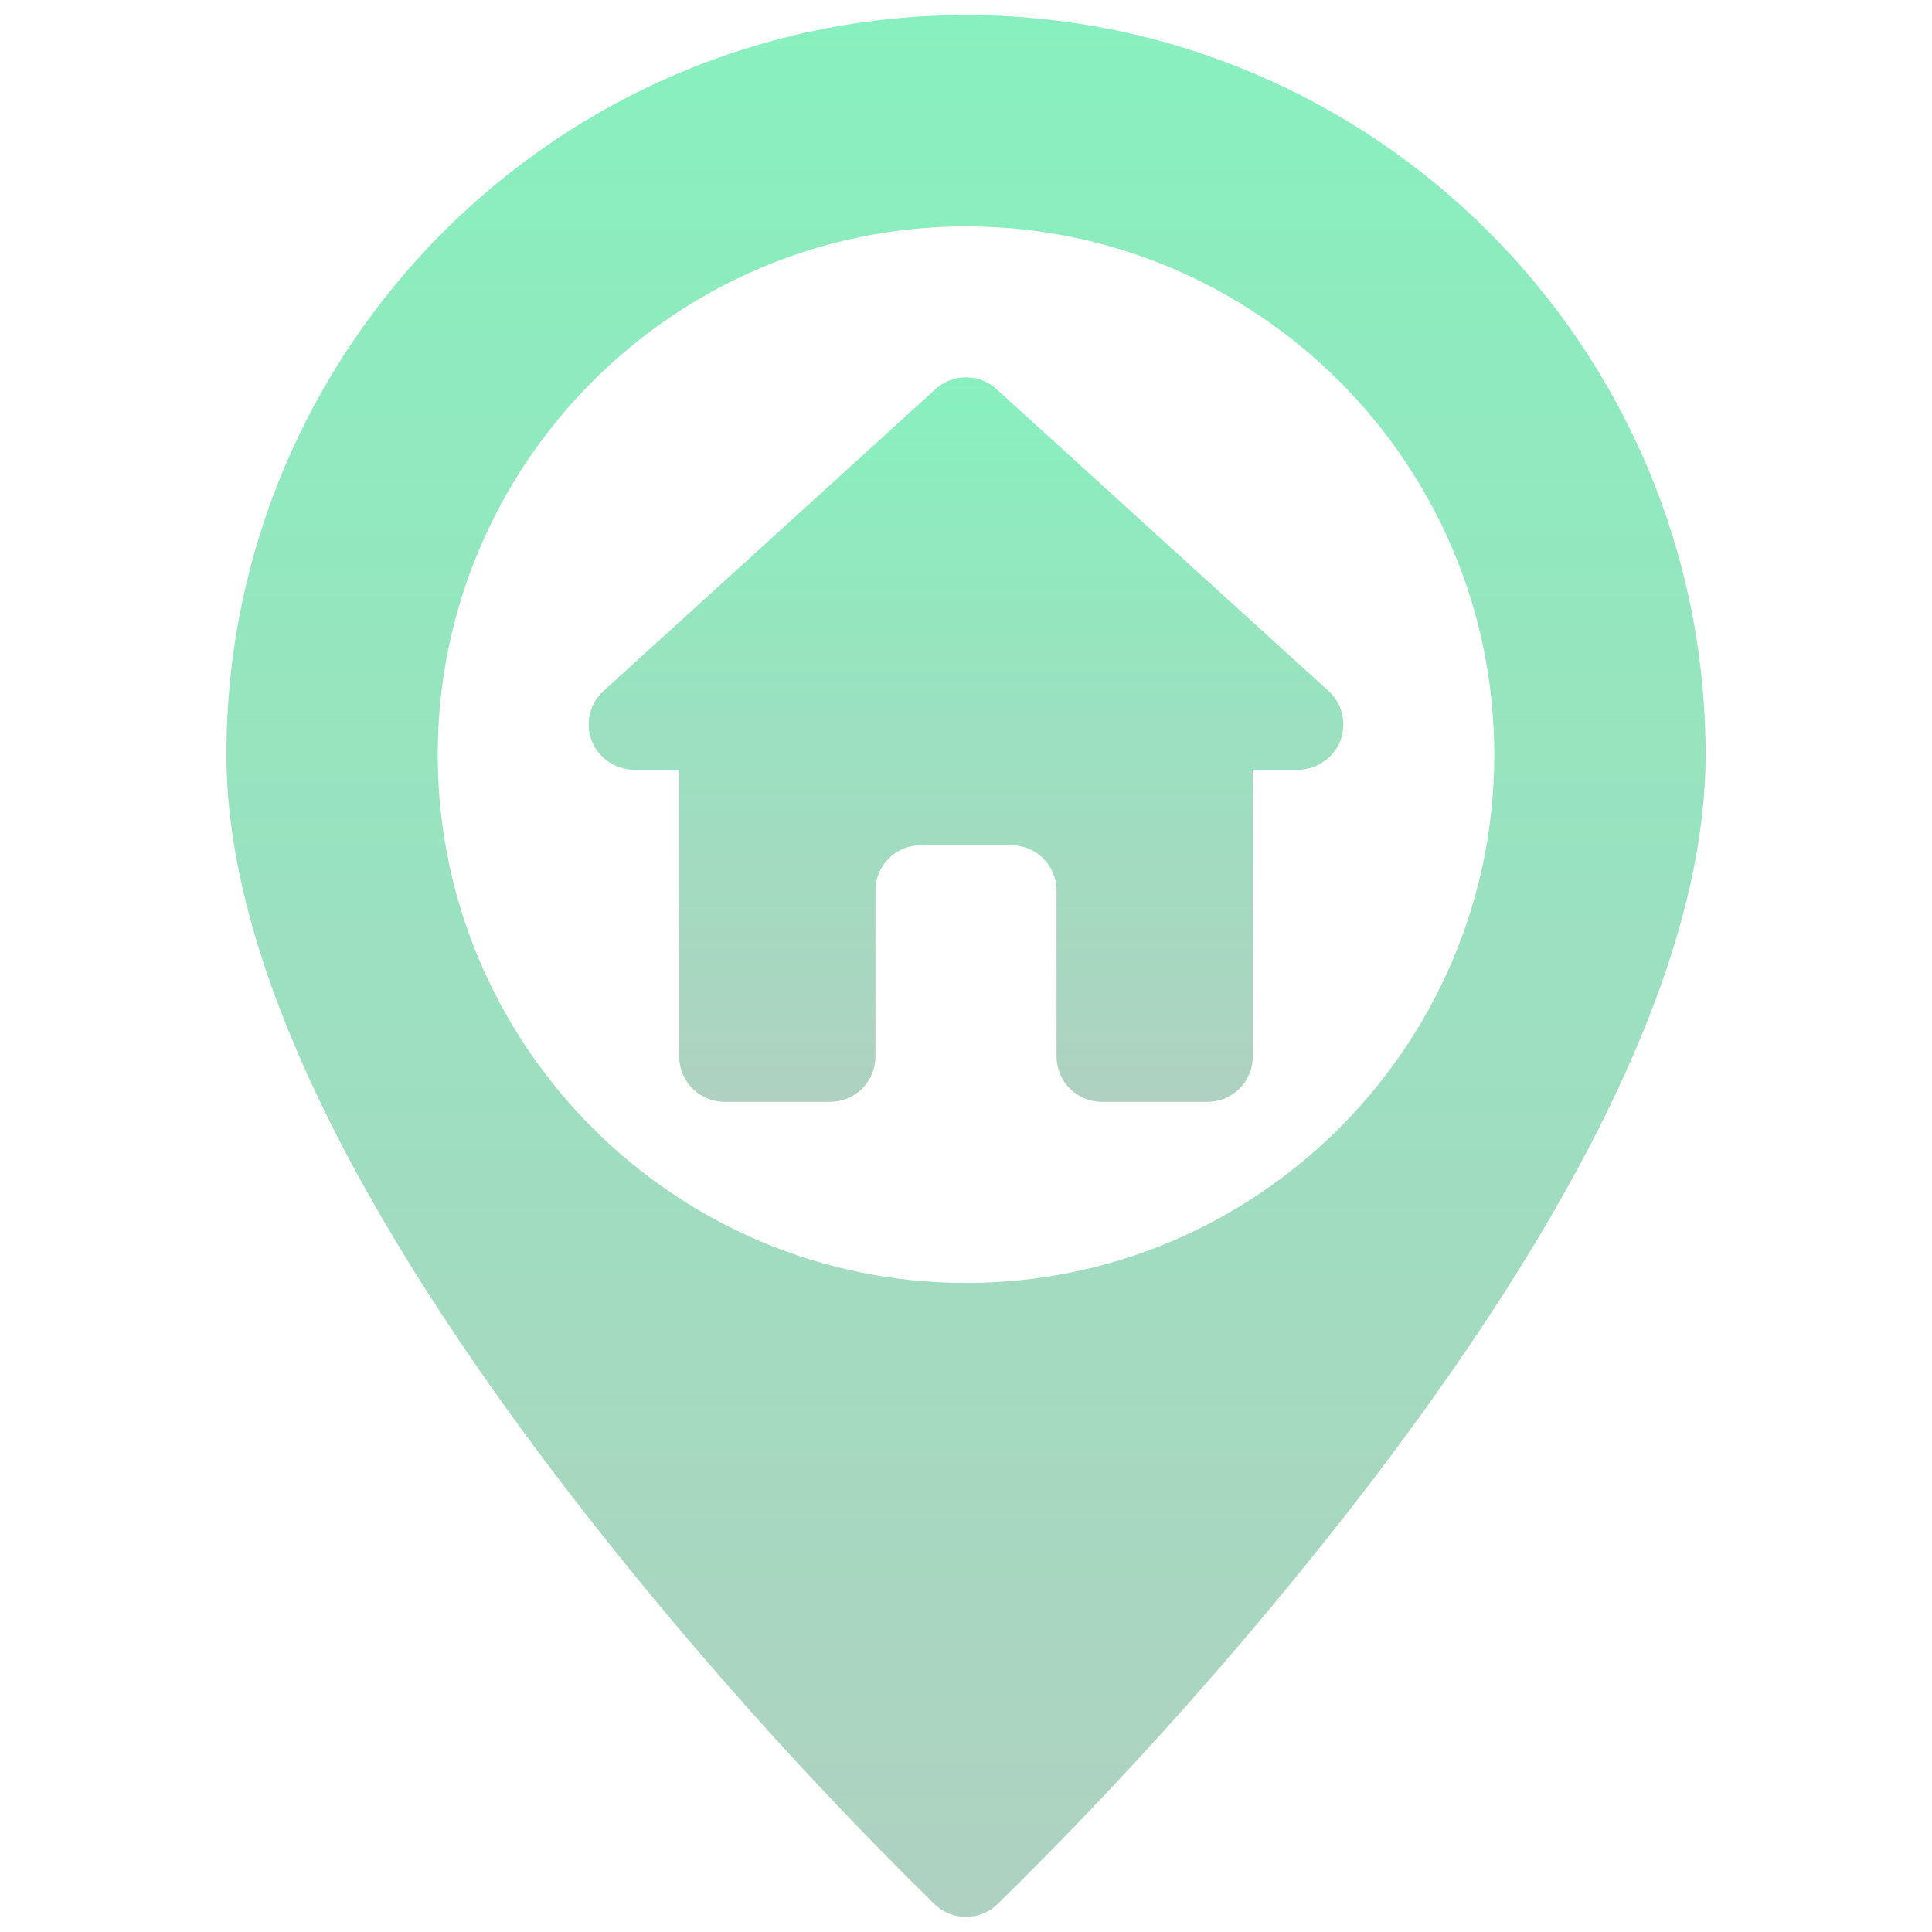
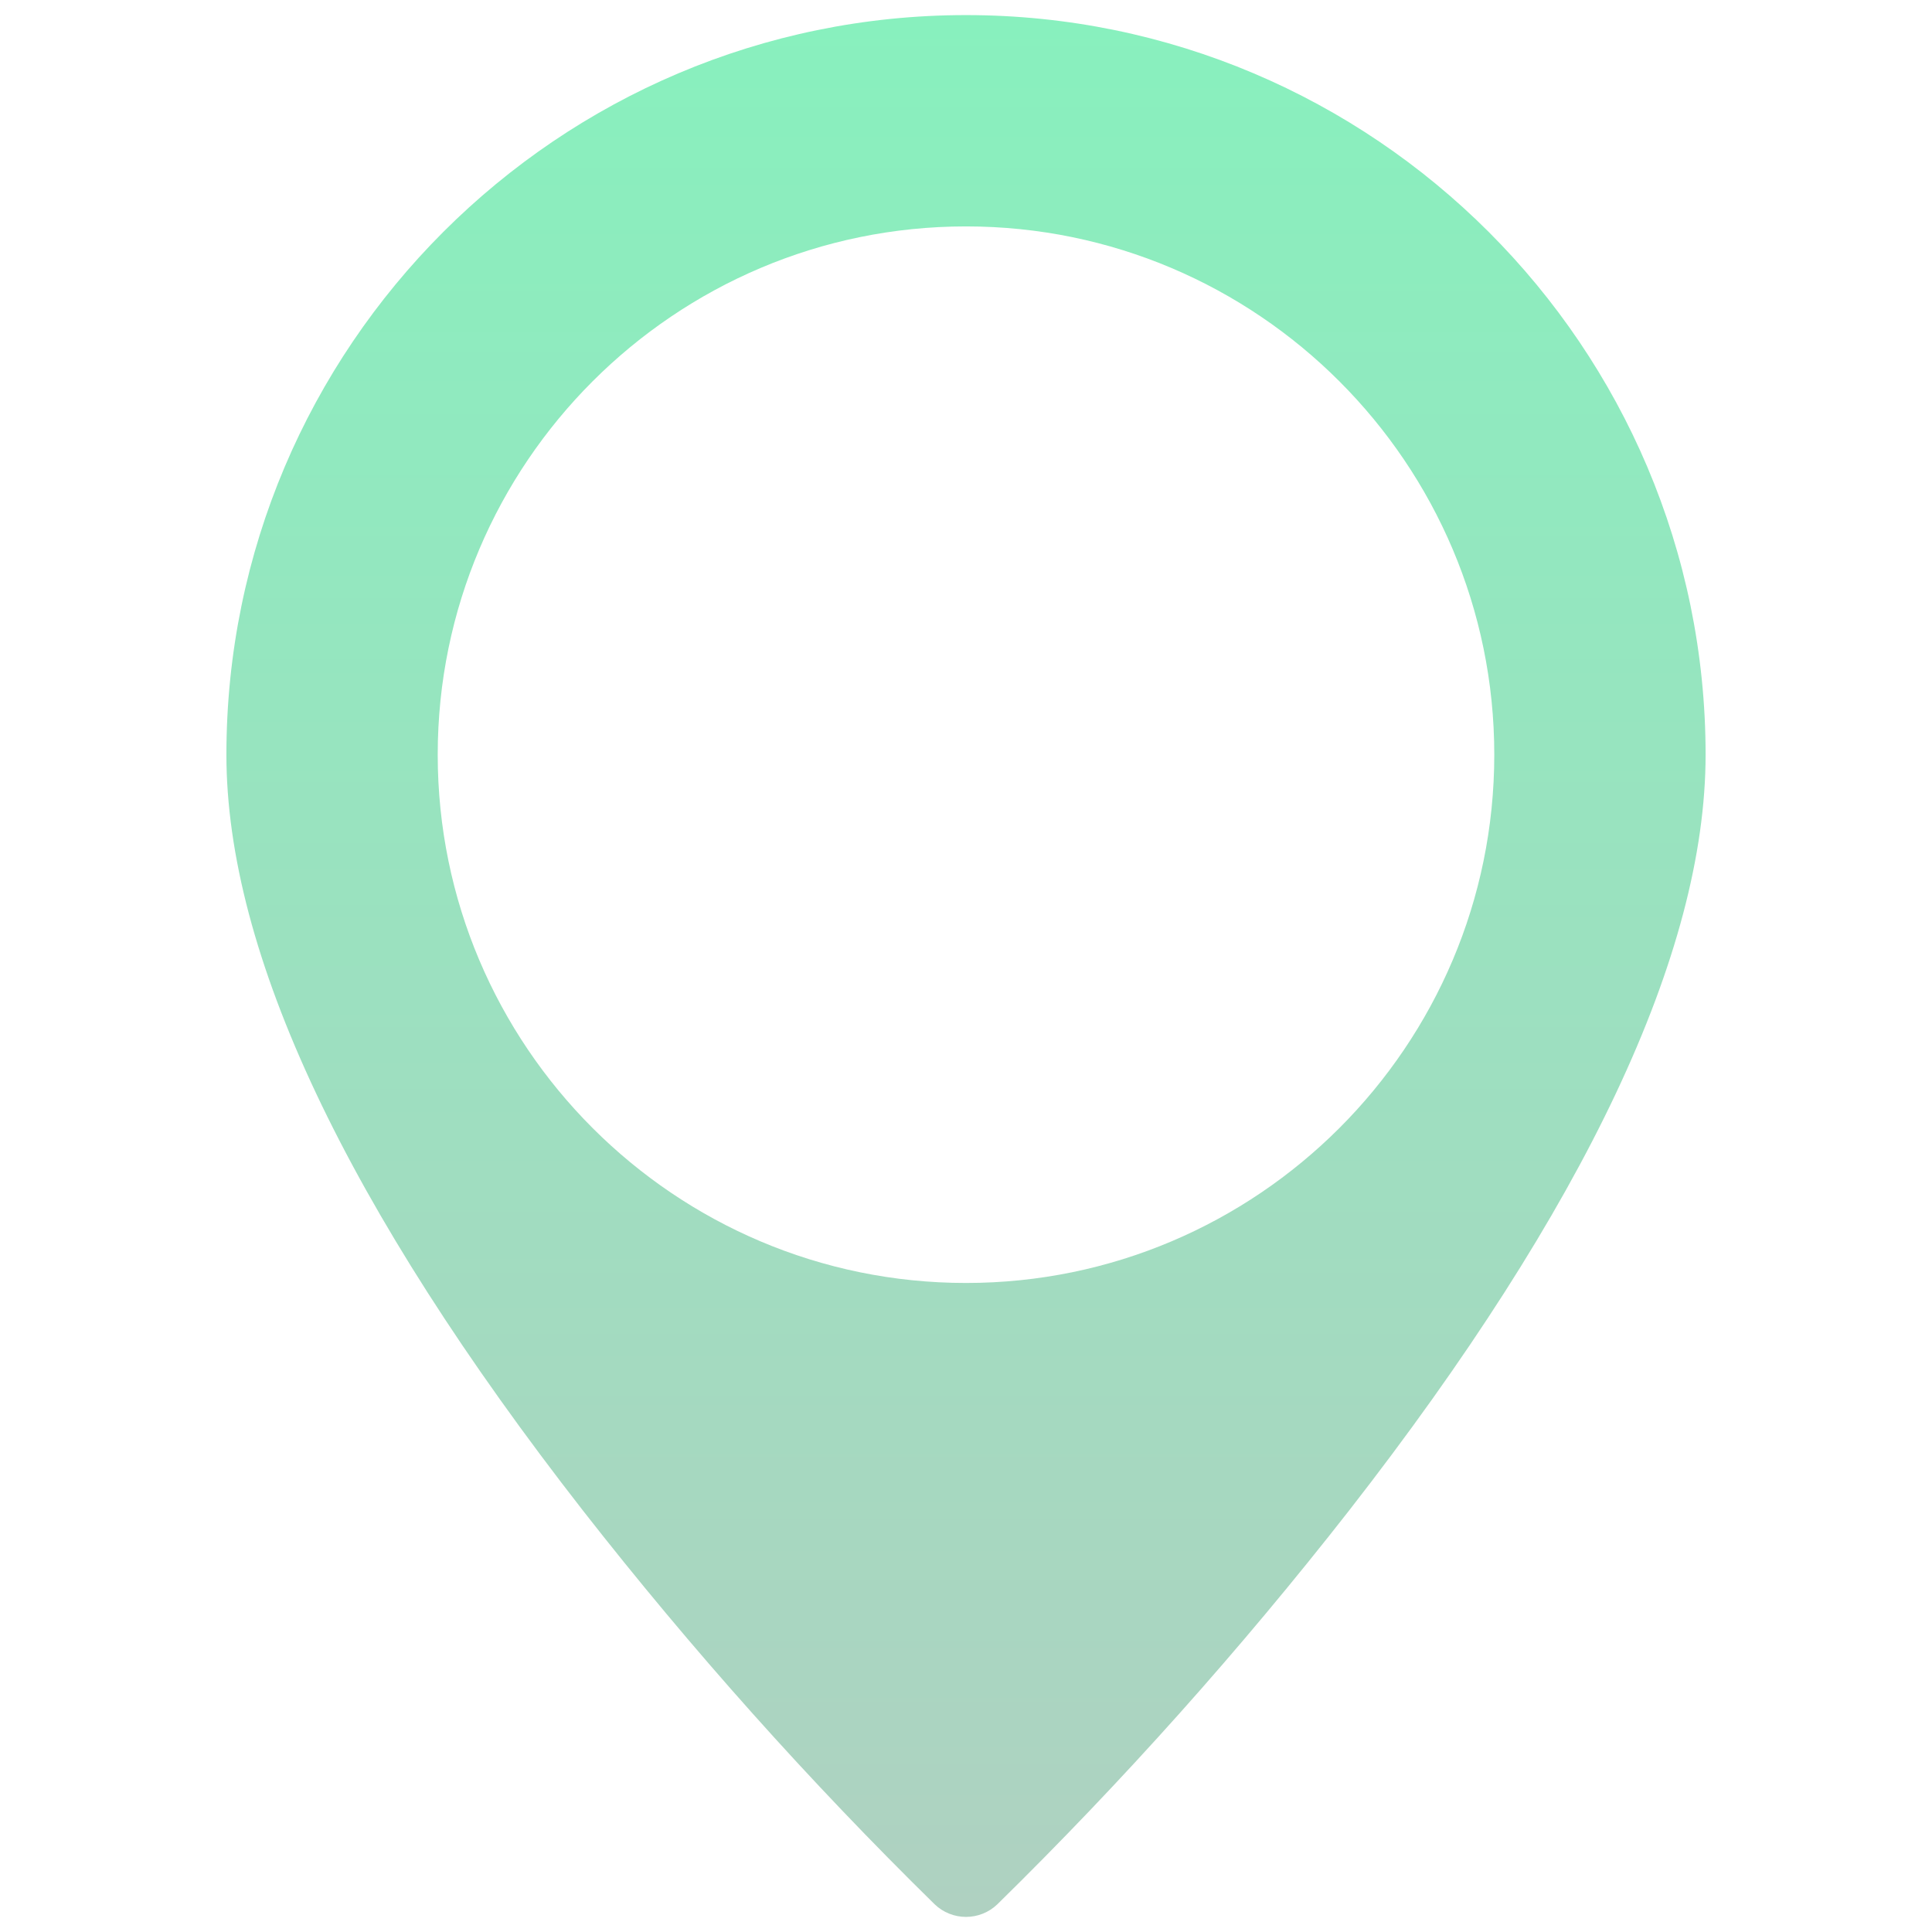
<svg xmlns="http://www.w3.org/2000/svg" width="80" height="80" viewBox="0 0 80 80" fill="none">
  <path d="M40 0.625C23.113 0.625 9.375 14.363 9.375 31.25C9.375 39.453 14.345 49.987 24.146 62.559C28.637 68.304 33.5 73.748 38.704 78.855C39.053 79.189 39.517 79.375 40 79.375C40.483 79.375 40.947 79.189 41.296 78.855C46.5 73.748 51.363 68.304 55.854 62.559C65.655 49.987 70.625 39.453 70.625 31.25C70.625 14.363 56.887 0.625 40 0.625ZM40 53.125C27.938 53.125 18.125 43.312 18.125 31.25C18.125 19.188 27.938 9.375 40 9.375C52.062 9.375 61.875 19.188 61.875 31.25C61.875 43.312 52.062 53.125 40 53.125Z" fill="url(#paint0_linear_495_10443)" />
-   <path d="M55.011 28.613L41.261 16.113C40.916 15.799 40.467 15.625 40 15.625C39.534 15.625 39.084 15.799 38.739 16.113L24.989 28.613C24.669 28.904 24.459 29.297 24.395 29.725C24.332 30.154 24.418 30.591 24.64 30.962C24.816 31.245 25.061 31.478 25.353 31.638C25.645 31.798 25.973 31.88 26.306 31.875H28.125V43.75C28.125 44.247 28.323 44.724 28.674 45.076C29.026 45.427 29.503 45.625 30 45.625H34.375C34.872 45.625 35.349 45.427 35.701 45.076C36.053 44.724 36.25 44.247 36.25 43.75V36.875C36.25 36.378 36.448 35.901 36.799 35.549C37.151 35.197 37.628 35 38.125 35H41.875C42.372 35 42.849 35.197 43.201 35.549C43.553 35.901 43.75 36.378 43.75 36.875V43.75C43.75 44.247 43.948 44.724 44.299 45.076C44.651 45.427 45.128 45.625 45.625 45.625H50C50.497 45.625 50.974 45.427 51.326 45.076C51.678 44.724 51.875 44.247 51.875 43.75V31.875H53.694C54.027 31.88 54.355 31.798 54.647 31.638C54.939 31.478 55.185 31.245 55.36 30.962C55.582 30.591 55.668 30.154 55.605 29.725C55.541 29.297 55.332 28.904 55.011 28.613Z" fill="url(#paint1_linear_495_10443)" />
  <defs>
    <linearGradient id="paint0_linear_495_10443" x1="40" y1="0.625" x2="40" y2="79.375" gradientUnits="userSpaceOnUse">
      <stop stop-color="#88F0BE" />
      <stop offset="1" stop-color="#AFD1C1" />
    </linearGradient>
    <linearGradient id="paint1_linear_495_10443" x1="40" y1="15.625" x2="40" y2="45.625" gradientUnits="userSpaceOnUse">
      <stop stop-color="#88F0BE" />
      <stop offset="1" stop-color="#AFD1C1" />
    </linearGradient>
  </defs>
</svg>